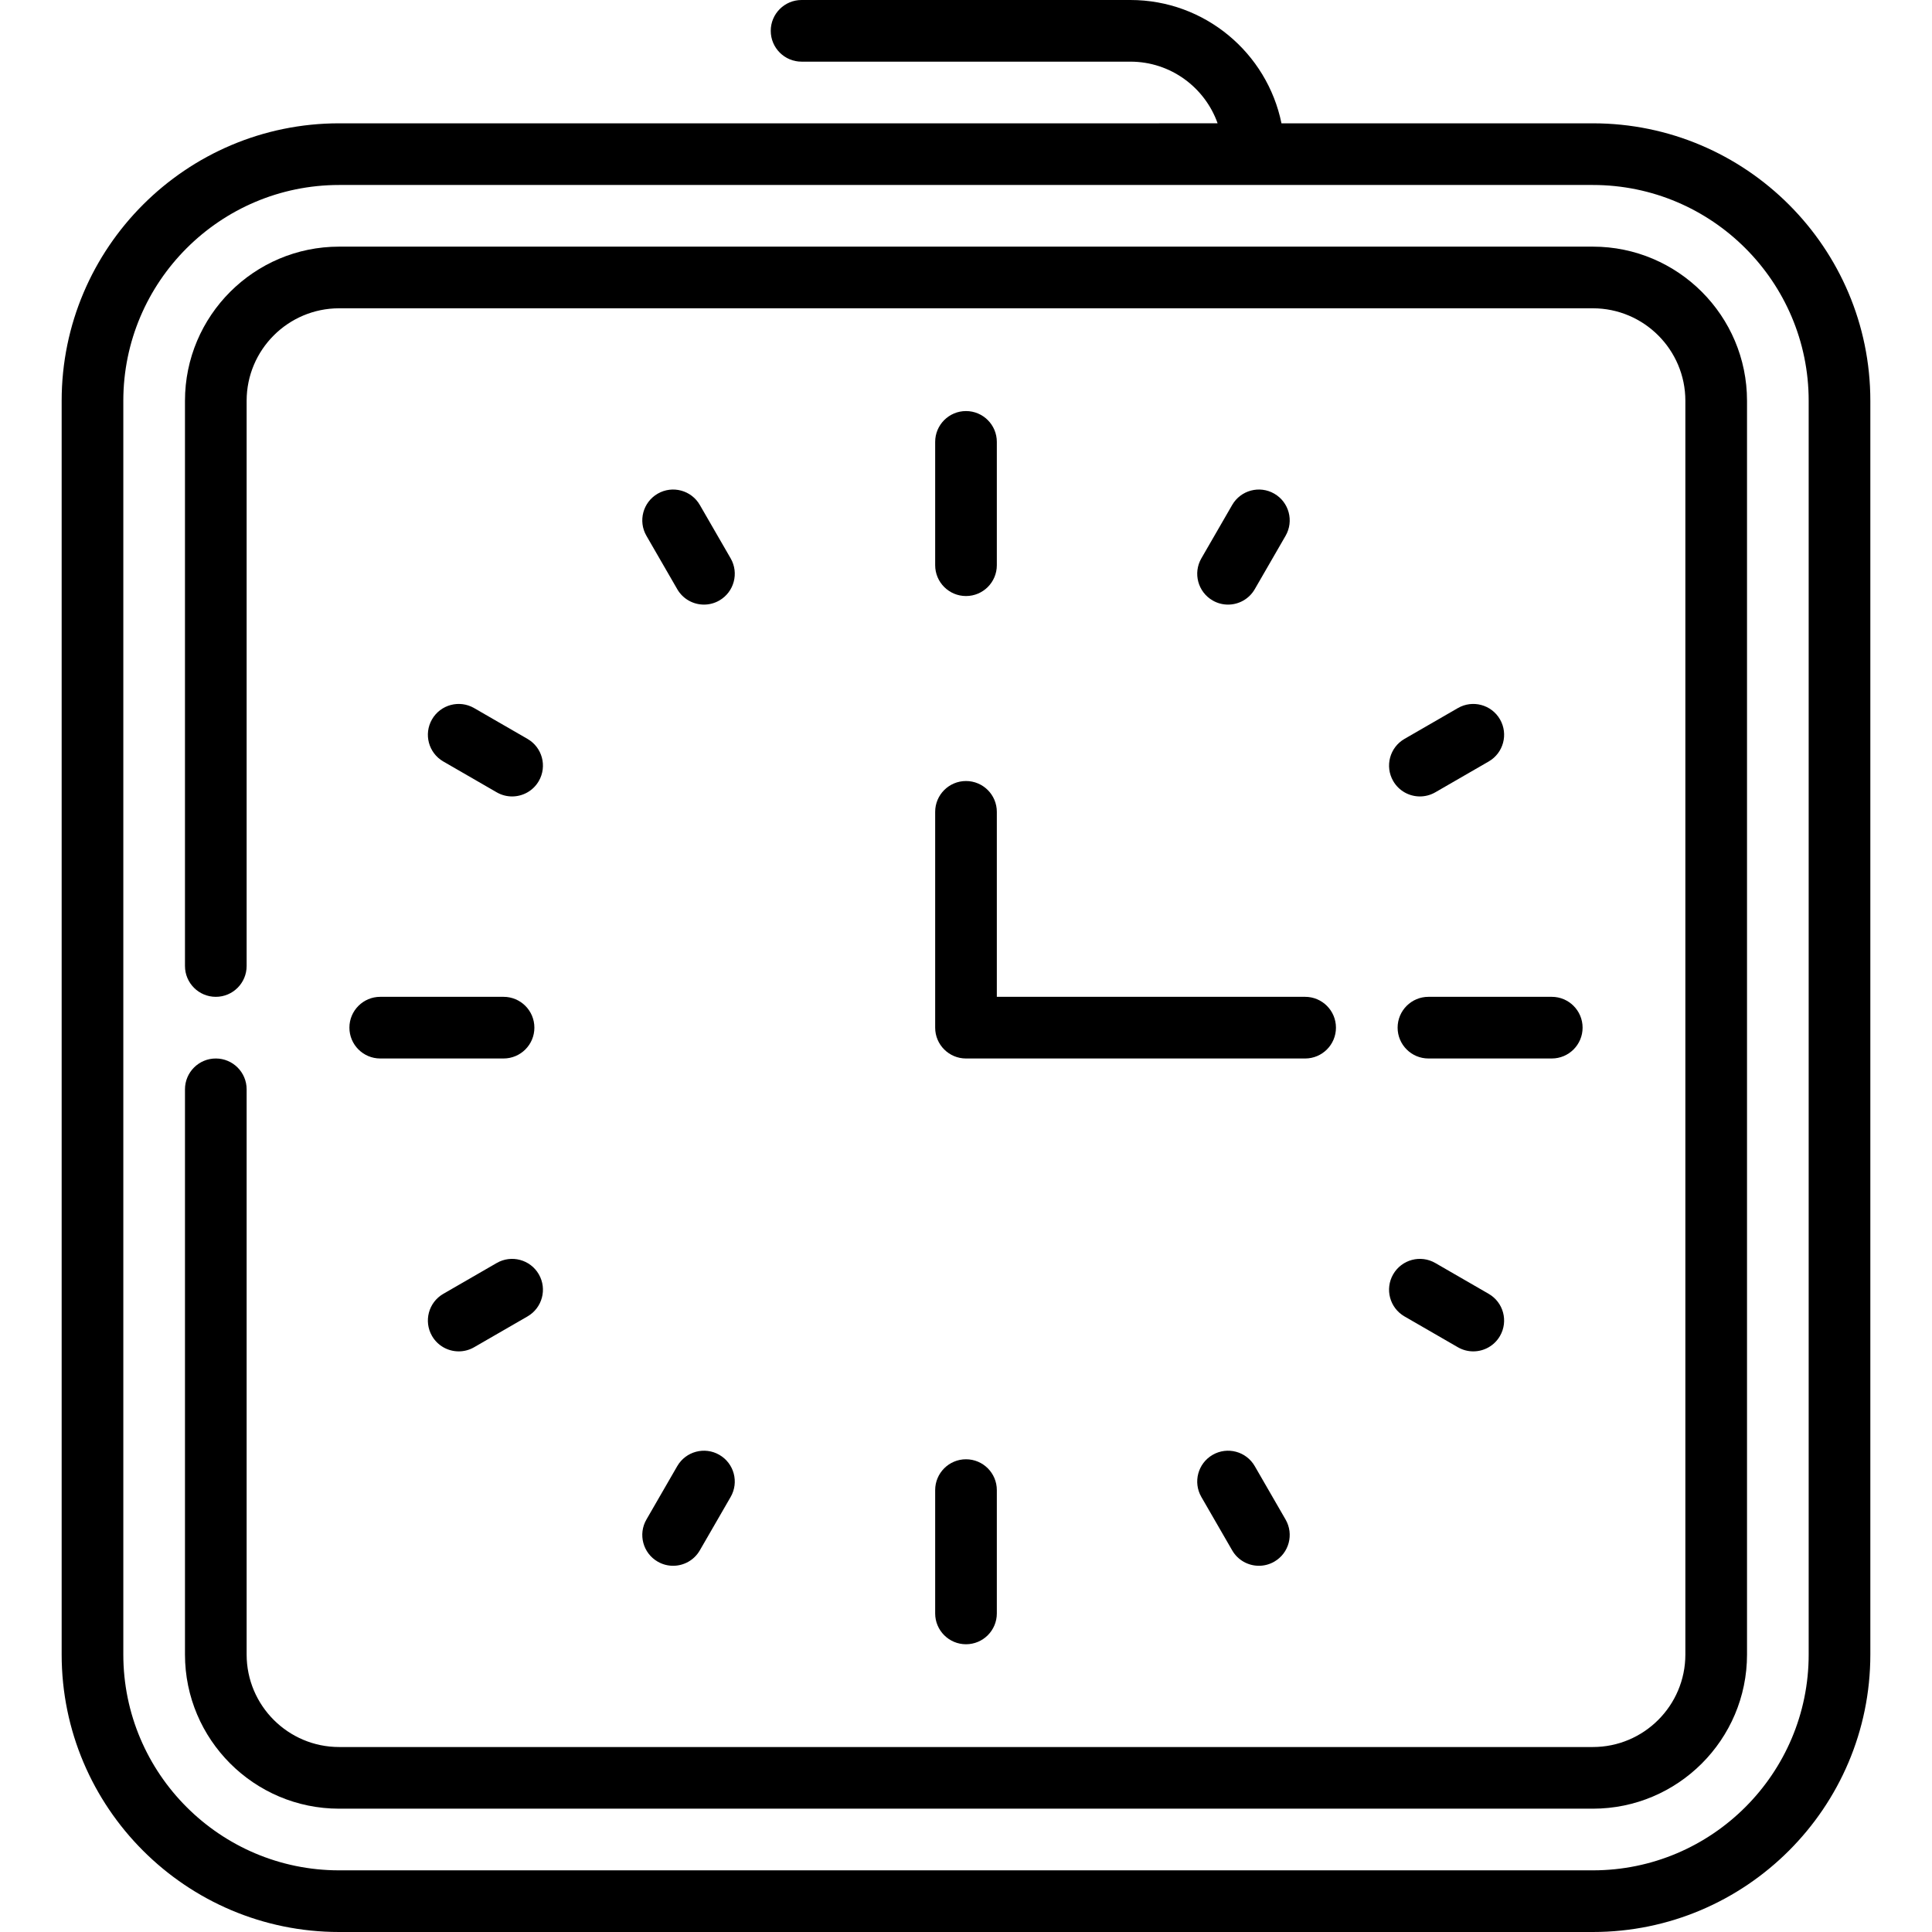
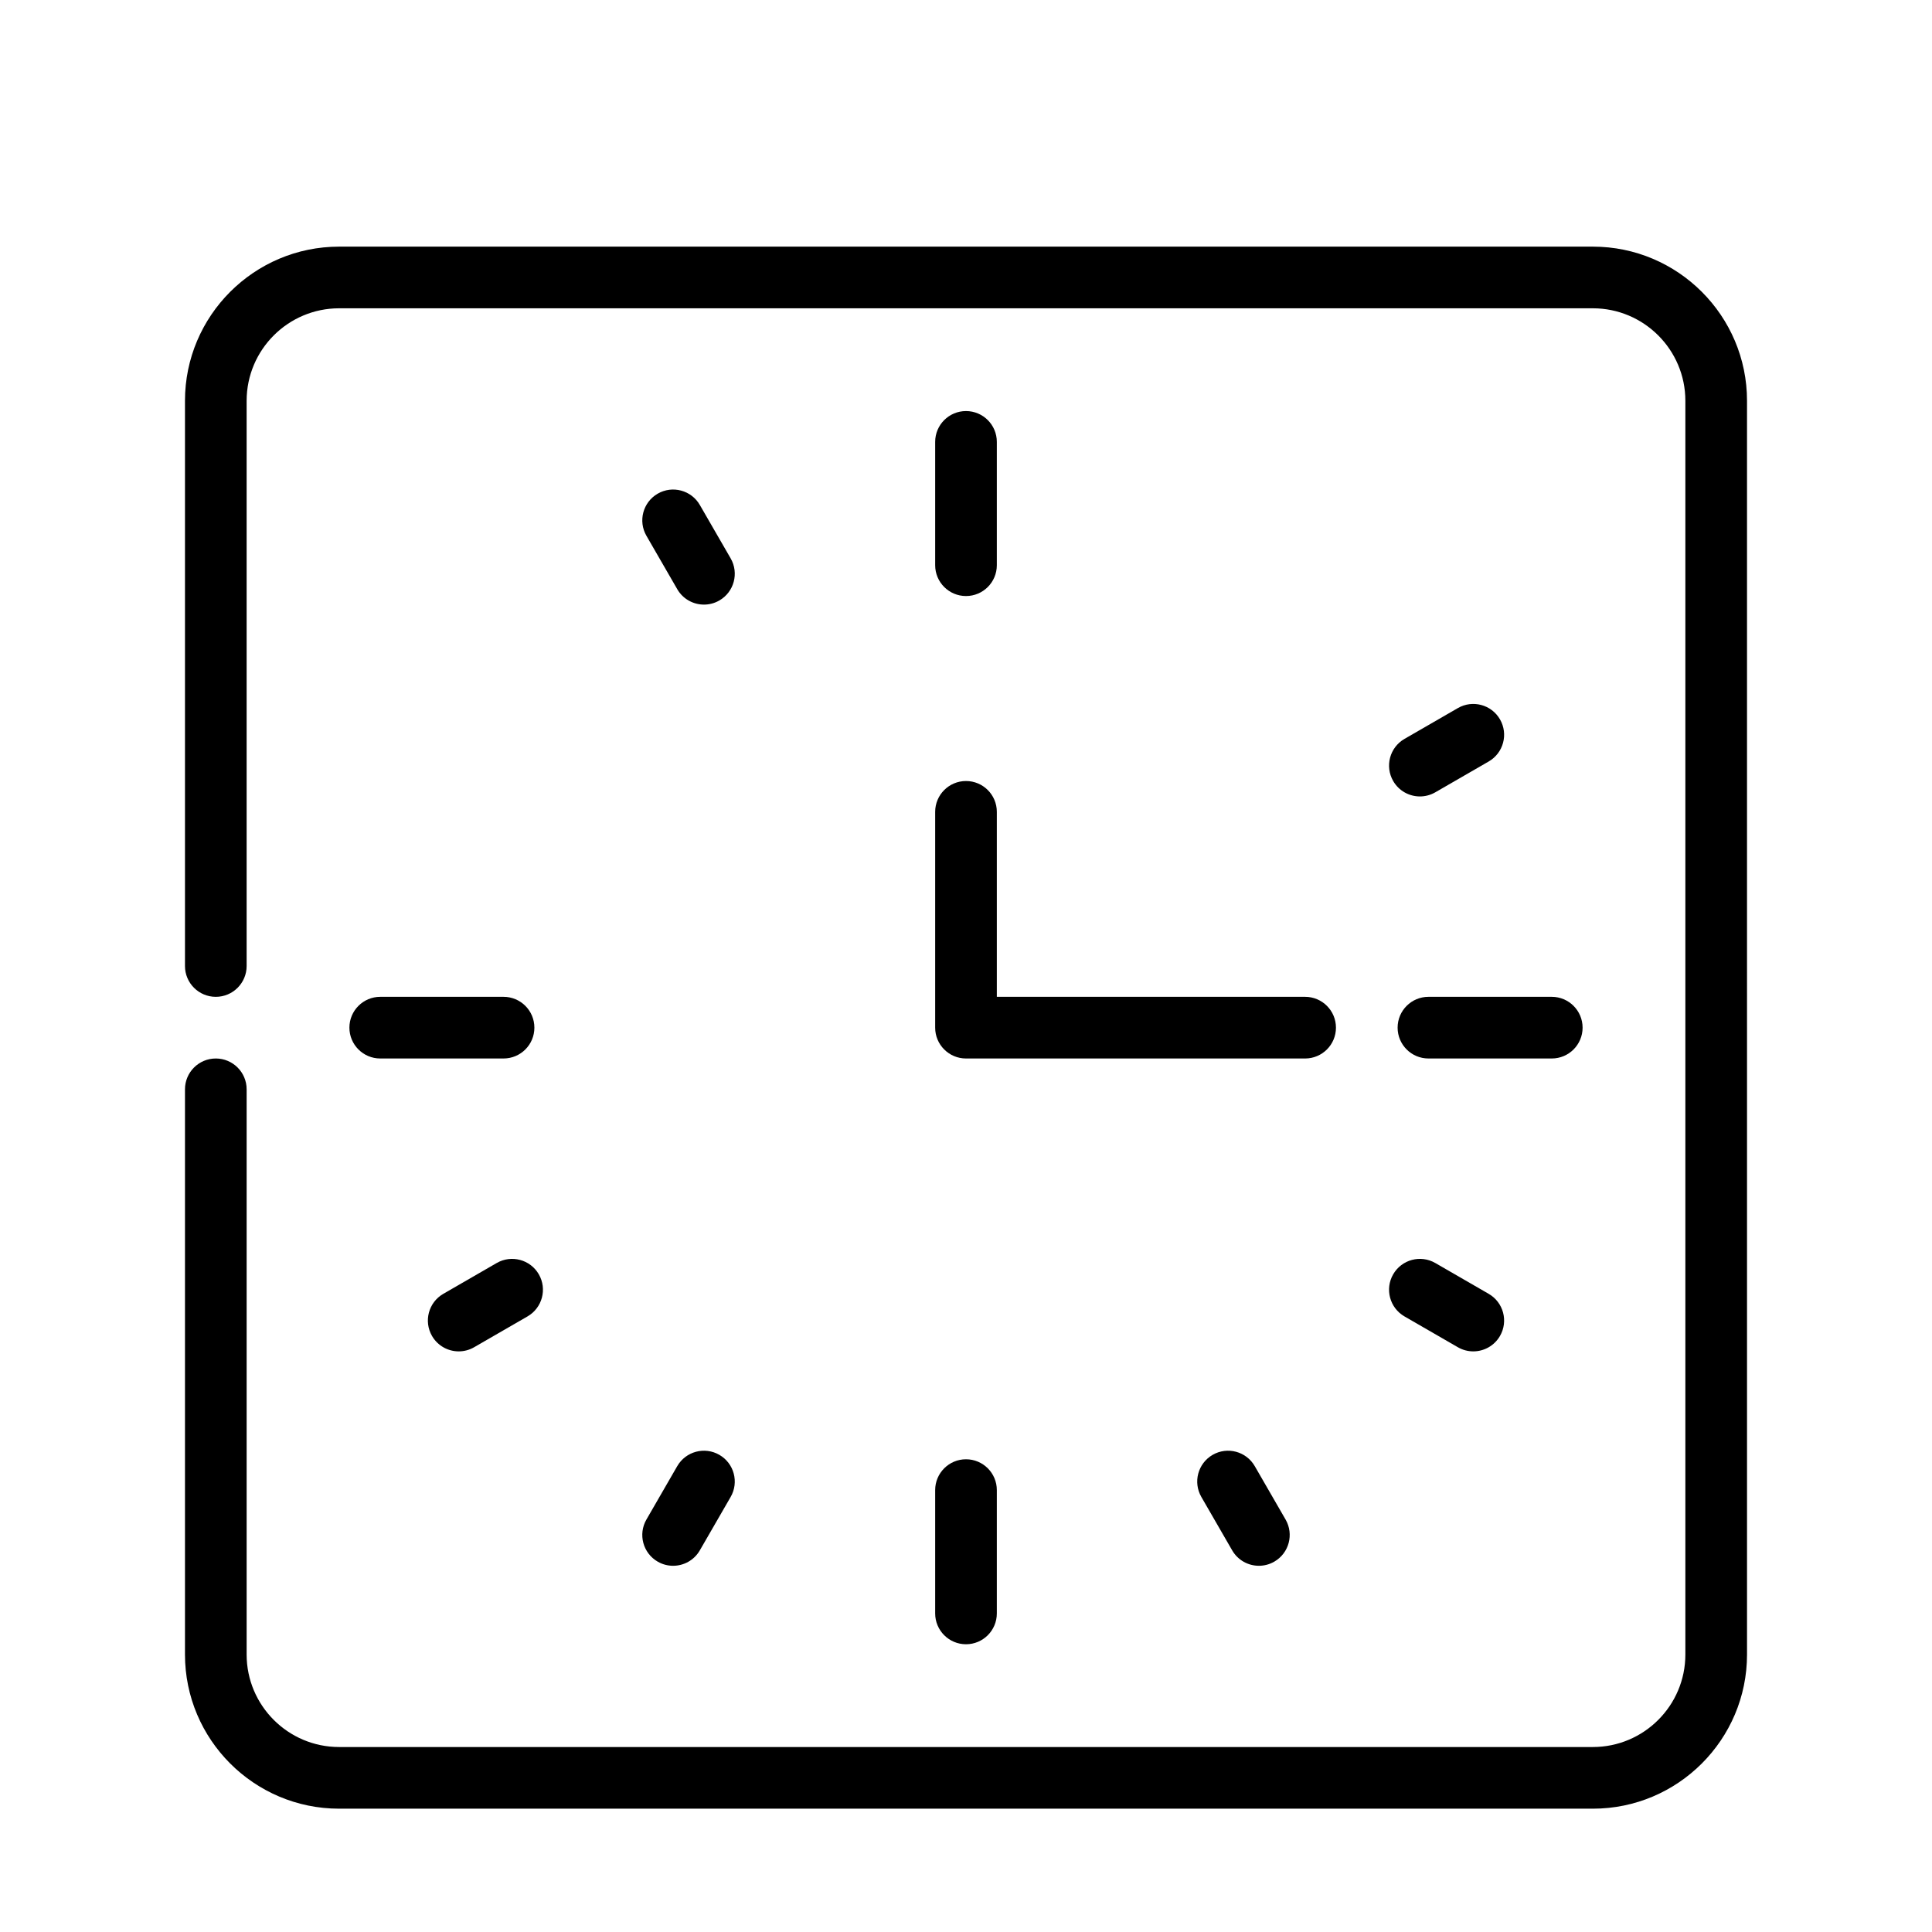
<svg xmlns="http://www.w3.org/2000/svg" fill="#000000" height="800px" width="800px" version="1.1" id="Layer_1" viewBox="0 0 512 512" xml:space="preserve">
  <g>
    <g>
-       <path d="M422.128,32.681h-82.525C335.808,14.057,319.303,0,299.574,0h-87.149c-4.512,0-8.17,3.658-8.17,8.17s3.658,8.17,8.17,8.17    h87.149c10.652,0,19.733,6.831,23.105,16.34H89.872c-40.546,0-73.532,32.986-73.532,73.532v332.255    C16.34,479.014,49.326,512,89.872,512h332.255c40.546,0,73.532-32.986,73.532-73.532V106.213    C495.66,65.667,462.674,32.681,422.128,32.681z M479.319,438.468c0,31.536-25.656,57.191-57.191,57.191H89.872    c-31.536,0-57.192-25.656-57.192-57.191V106.213c0-31.536,25.656-57.191,57.192-57.191h332.255    c31.536,0,57.191,25.656,57.191,57.191V438.468z" />
-     </g>
+       </g>
  </g>
  <g>
    <g>
      <path d="M422.128,65.362H89.872c-22.526,0-40.851,18.325-40.851,40.851V256c0,4.512,3.658,8.17,8.17,8.17    c4.512,0,8.17-3.658,8.17-8.17V106.213c0-13.516,10.995-24.511,24.511-24.511h332.255c13.516,0,24.511,10.995,24.511,24.511    v332.255c0,13.516-10.995,24.511-24.511,24.511H89.872c-13.516,0-24.511-10.995-24.511-24.511V288.681    c0-4.512-3.658-8.17-8.17-8.17c-4.512,0-8.17,3.658-8.17,8.17v149.787c0,22.526,18.325,40.851,40.851,40.851h332.255    c22.526,0,40.851-18.325,40.851-40.851V106.213C462.979,83.687,444.654,65.362,422.128,65.362z" />
    </g>
  </g>
  <g>
    <g>
      <path d="M256,108.936c-4.512,0-8.17,3.658-8.17,8.17v32.681c0,4.512,3.658,8.17,8.17,8.17c4.512,0,8.17-3.658,8.17-8.17v-32.681    C264.17,112.594,260.512,108.936,256,108.936z" />
    </g>
  </g>
  <g>
    <g>
      <path d="M193.629,147.97l-8.17-14.151c-2.256-3.908-7.253-5.246-11.16-2.99c-3.908,2.256-5.246,7.253-2.99,11.161l8.17,14.151    c1.513,2.621,4.259,4.086,7.083,4.086c1.386,0,2.791-0.353,4.077-1.096C194.546,156.875,195.885,151.878,193.629,147.97z" />
    </g>
  </g>
  <g>
    <g>
-       <path d="M139.8,195.818l-14.151-8.17c-3.909-2.257-8.904-0.918-11.161,2.99c-2.256,3.908-0.917,8.904,2.99,11.161l14.151,8.17    c1.287,0.743,2.692,1.096,4.077,1.096c2.824,0,5.57-1.465,7.083-4.086C145.046,203.071,143.708,198.074,139.8,195.818z" />
-     </g>
+       </g>
  </g>
  <g>
    <g>
      <path d="M133.447,264.17h-32.681c-4.512,0-8.17,3.658-8.17,8.17c0,4.512,3.658,8.17,8.17,8.17h32.681    c4.512,0,8.17-3.658,8.17-8.17C141.617,267.828,137.959,264.17,133.447,264.17z" />
    </g>
  </g>
  <g>
    <g>
      <path d="M142.79,337.702c-2.256-3.908-7.254-5.246-11.161-2.99l-14.151,8.17c-3.908,2.256-5.246,7.253-2.99,11.16    c1.513,2.621,4.259,4.086,7.083,4.086c1.386,0,2.791-0.353,4.077-1.096l14.151-8.17    C143.708,346.607,145.046,341.61,142.79,337.702z" />
    </g>
  </g>
  <g>
    <g>
      <path d="M190.638,385.551c-3.909-2.257-8.904-0.918-11.161,2.99l-8.17,14.151c-2.256,3.908-0.917,8.904,2.99,11.16    c1.286,0.743,2.692,1.096,4.077,1.096c2.824,0,5.57-1.465,7.083-4.086l8.17-14.151    C195.885,392.804,194.546,387.807,190.638,385.551z" />
    </g>
  </g>
  <g>
    <g>
      <path d="M256,386.723c-4.512,0-8.17,3.658-8.17,8.17v32.681c0,4.512,3.658,8.17,8.17,8.17c4.512,0,8.17-3.658,8.17-8.17v-32.681    C264.17,390.381,260.512,386.723,256,386.723z" />
    </g>
  </g>
  <g>
    <g>
      <path d="M340.692,402.691l-8.17-14.151c-2.256-3.908-7.253-5.246-11.161-2.99s-5.246,7.253-2.99,11.161l8.17,14.151    c1.513,2.621,4.259,4.086,7.083,4.086c1.386,0,2.791-0.353,4.077-1.096C341.61,411.596,342.949,406.599,340.692,402.691z" />
    </g>
  </g>
  <g>
    <g>
      <path d="M394.521,342.882l-14.151-8.17c-3.909-2.257-8.904-0.918-11.161,2.99c-2.256,3.908-0.917,8.904,2.99,11.16l14.151,8.17    c1.287,0.743,2.692,1.096,4.078,1.096c2.824,0,5.57-1.465,7.083-4.086C399.767,350.135,398.429,345.138,394.521,342.882z" />
    </g>
  </g>
  <g>
    <g>
      <path d="M411.234,264.17h-32.681c-4.512,0-8.17,3.658-8.17,8.17c0,4.512,3.658,8.17,8.17,8.17h32.681    c4.512,0,8.17-3.658,8.17-8.17C419.404,267.828,415.746,264.17,411.234,264.17z" />
    </g>
  </g>
  <g>
    <g>
      <path d="M397.512,190.638c-2.256-3.908-7.253-5.246-11.161-2.99l-14.151,8.17c-3.908,2.256-5.246,7.253-2.99,11.161    c1.513,2.621,4.259,4.086,7.083,4.086c1.386,0,2.791-0.353,4.078-1.096l14.151-8.17    C398.43,199.543,399.769,194.546,397.512,190.638z" />
    </g>
  </g>
  <g>
    <g>
-       <path d="M337.702,130.829c-3.909-2.257-8.904-0.918-11.16,2.99l-8.17,14.151c-2.256,3.908-0.917,8.904,2.99,11.161    c1.286,0.743,2.692,1.096,4.077,1.096c2.824,0,5.57-1.465,7.083-4.086l8.17-14.151    C342.949,138.082,341.61,133.085,337.702,130.829z" />
-     </g>
+       </g>
  </g>
  <g>
    <g>
      <path d="M345.872,264.17H264.17v-49.021c0-4.512-3.658-8.17-8.17-8.17c-4.512,0-8.17,3.658-8.17,8.17v57.192    c0,4.512,3.658,8.17,8.17,8.17h89.872c4.512,0,8.17-3.658,8.17-8.17C354.043,267.828,350.384,264.17,345.872,264.17z" />
    </g>
  </g>
</svg>